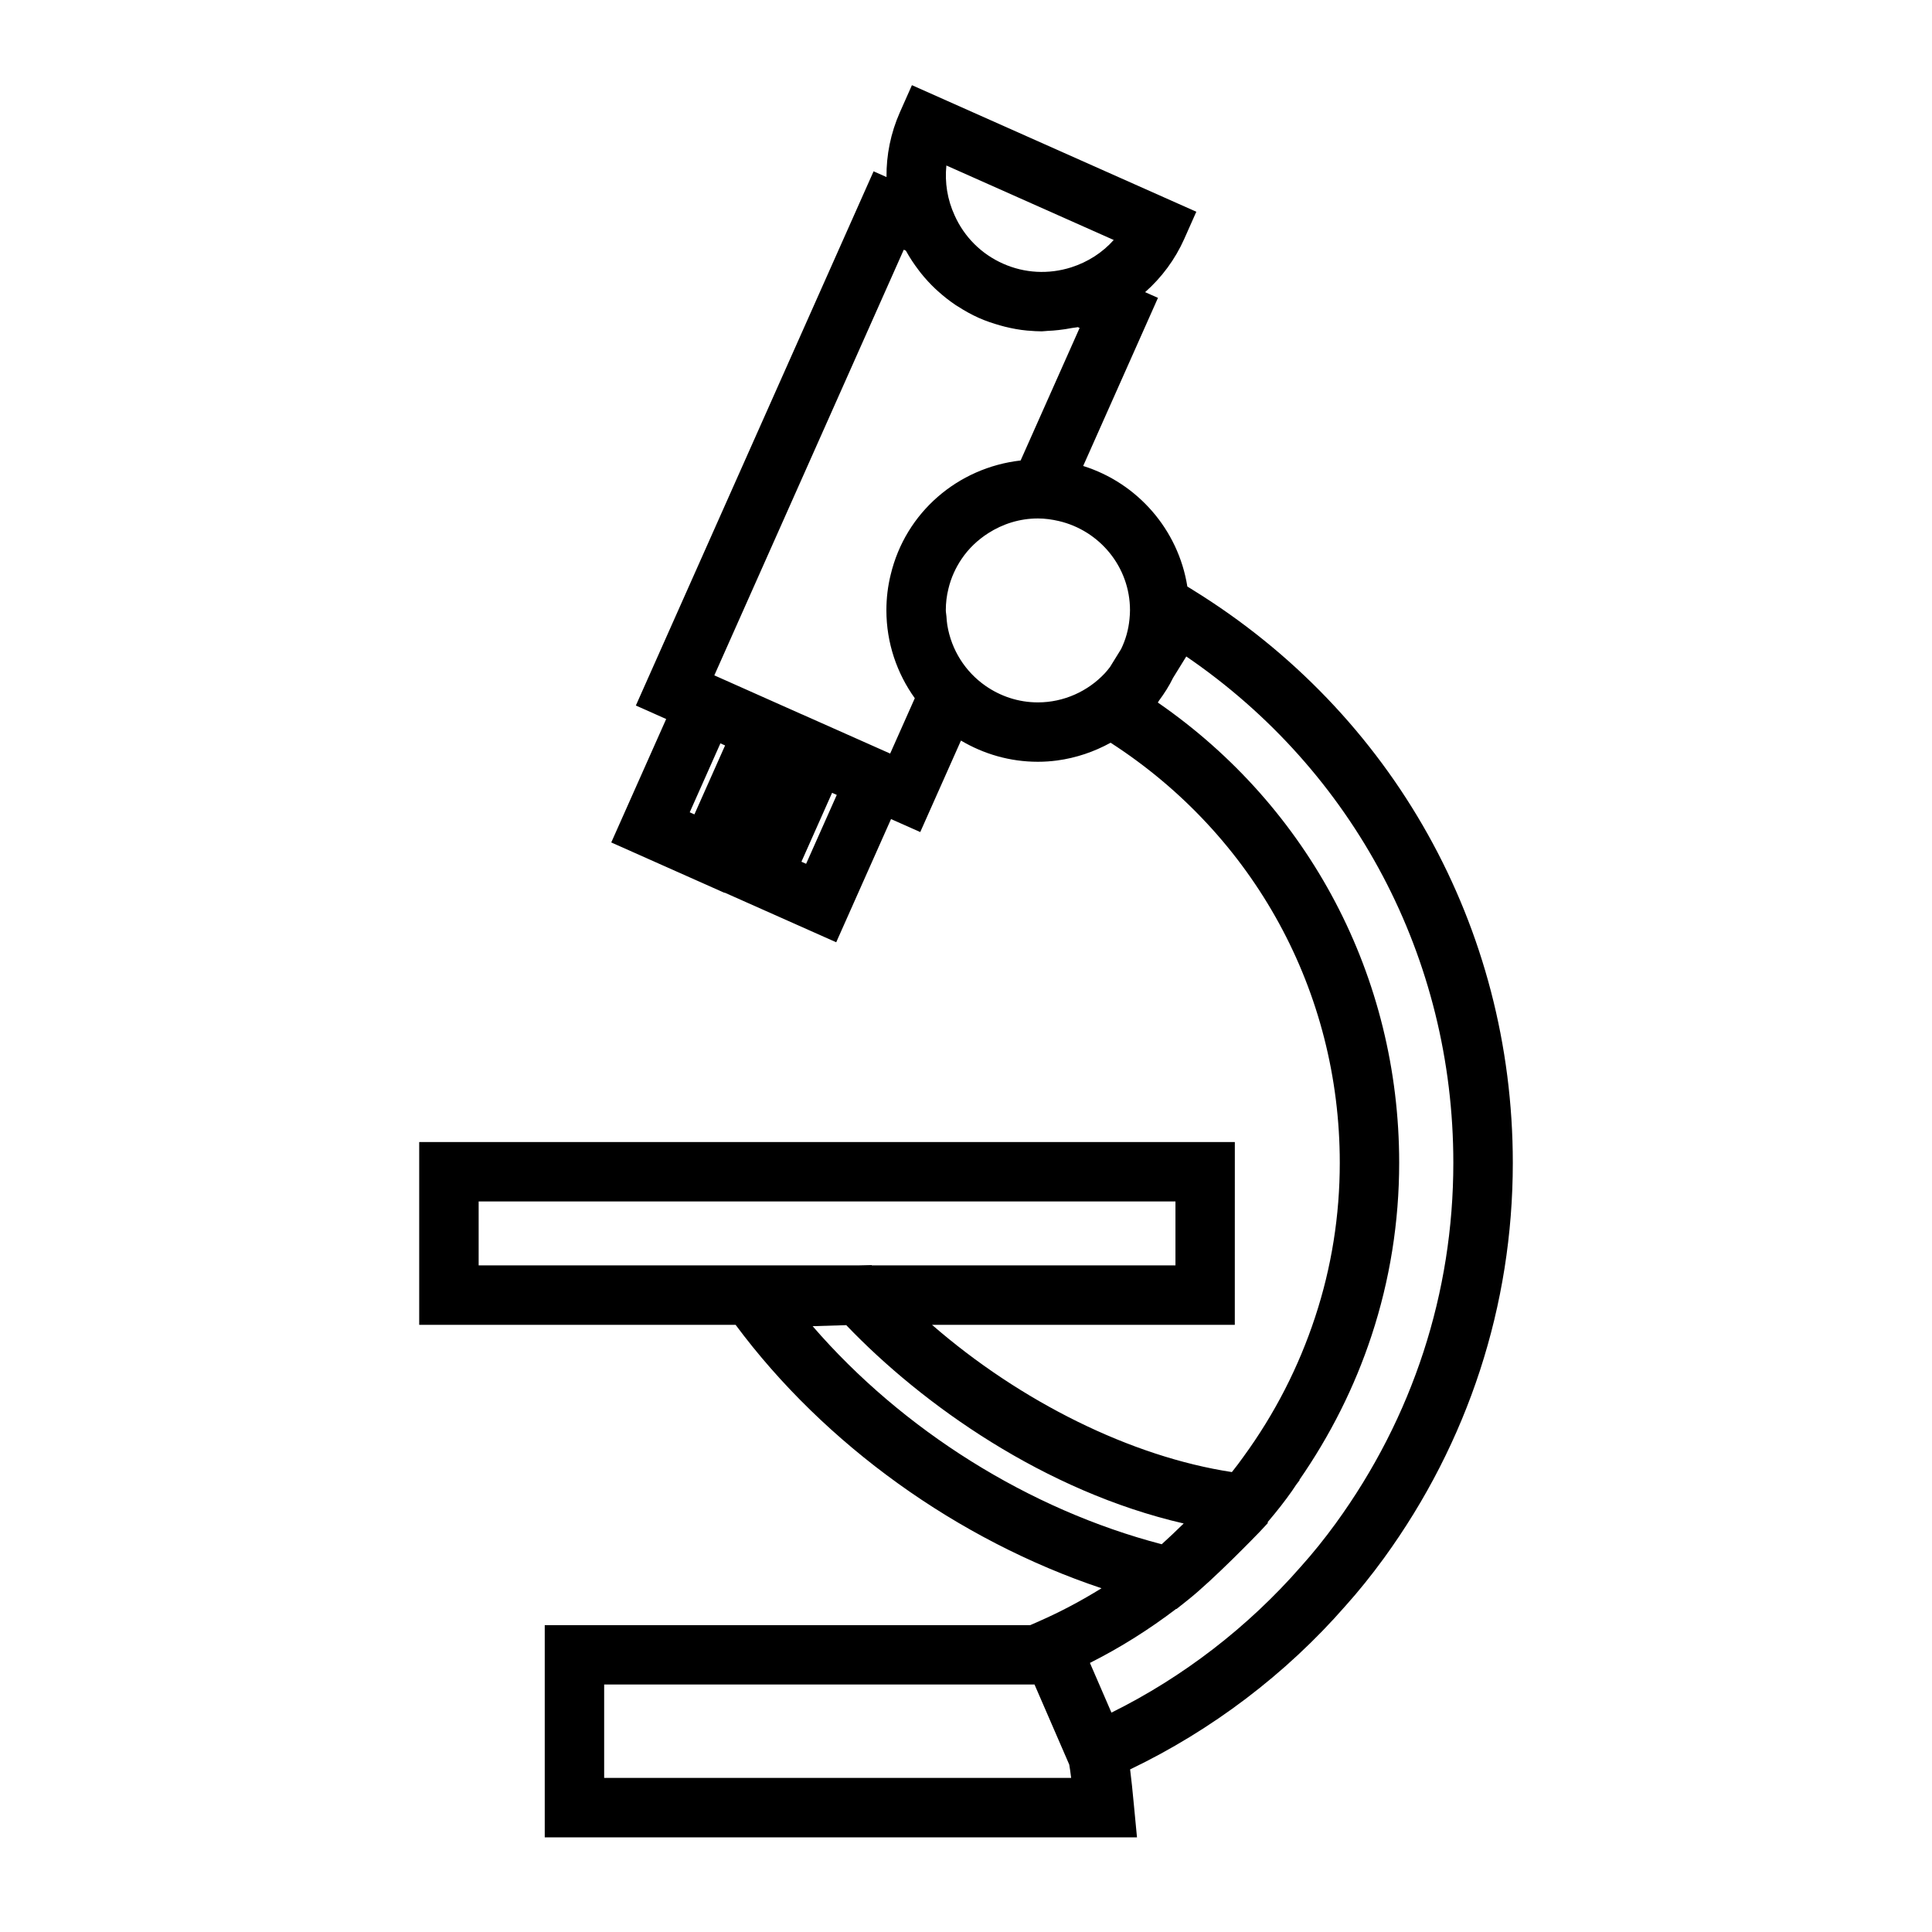
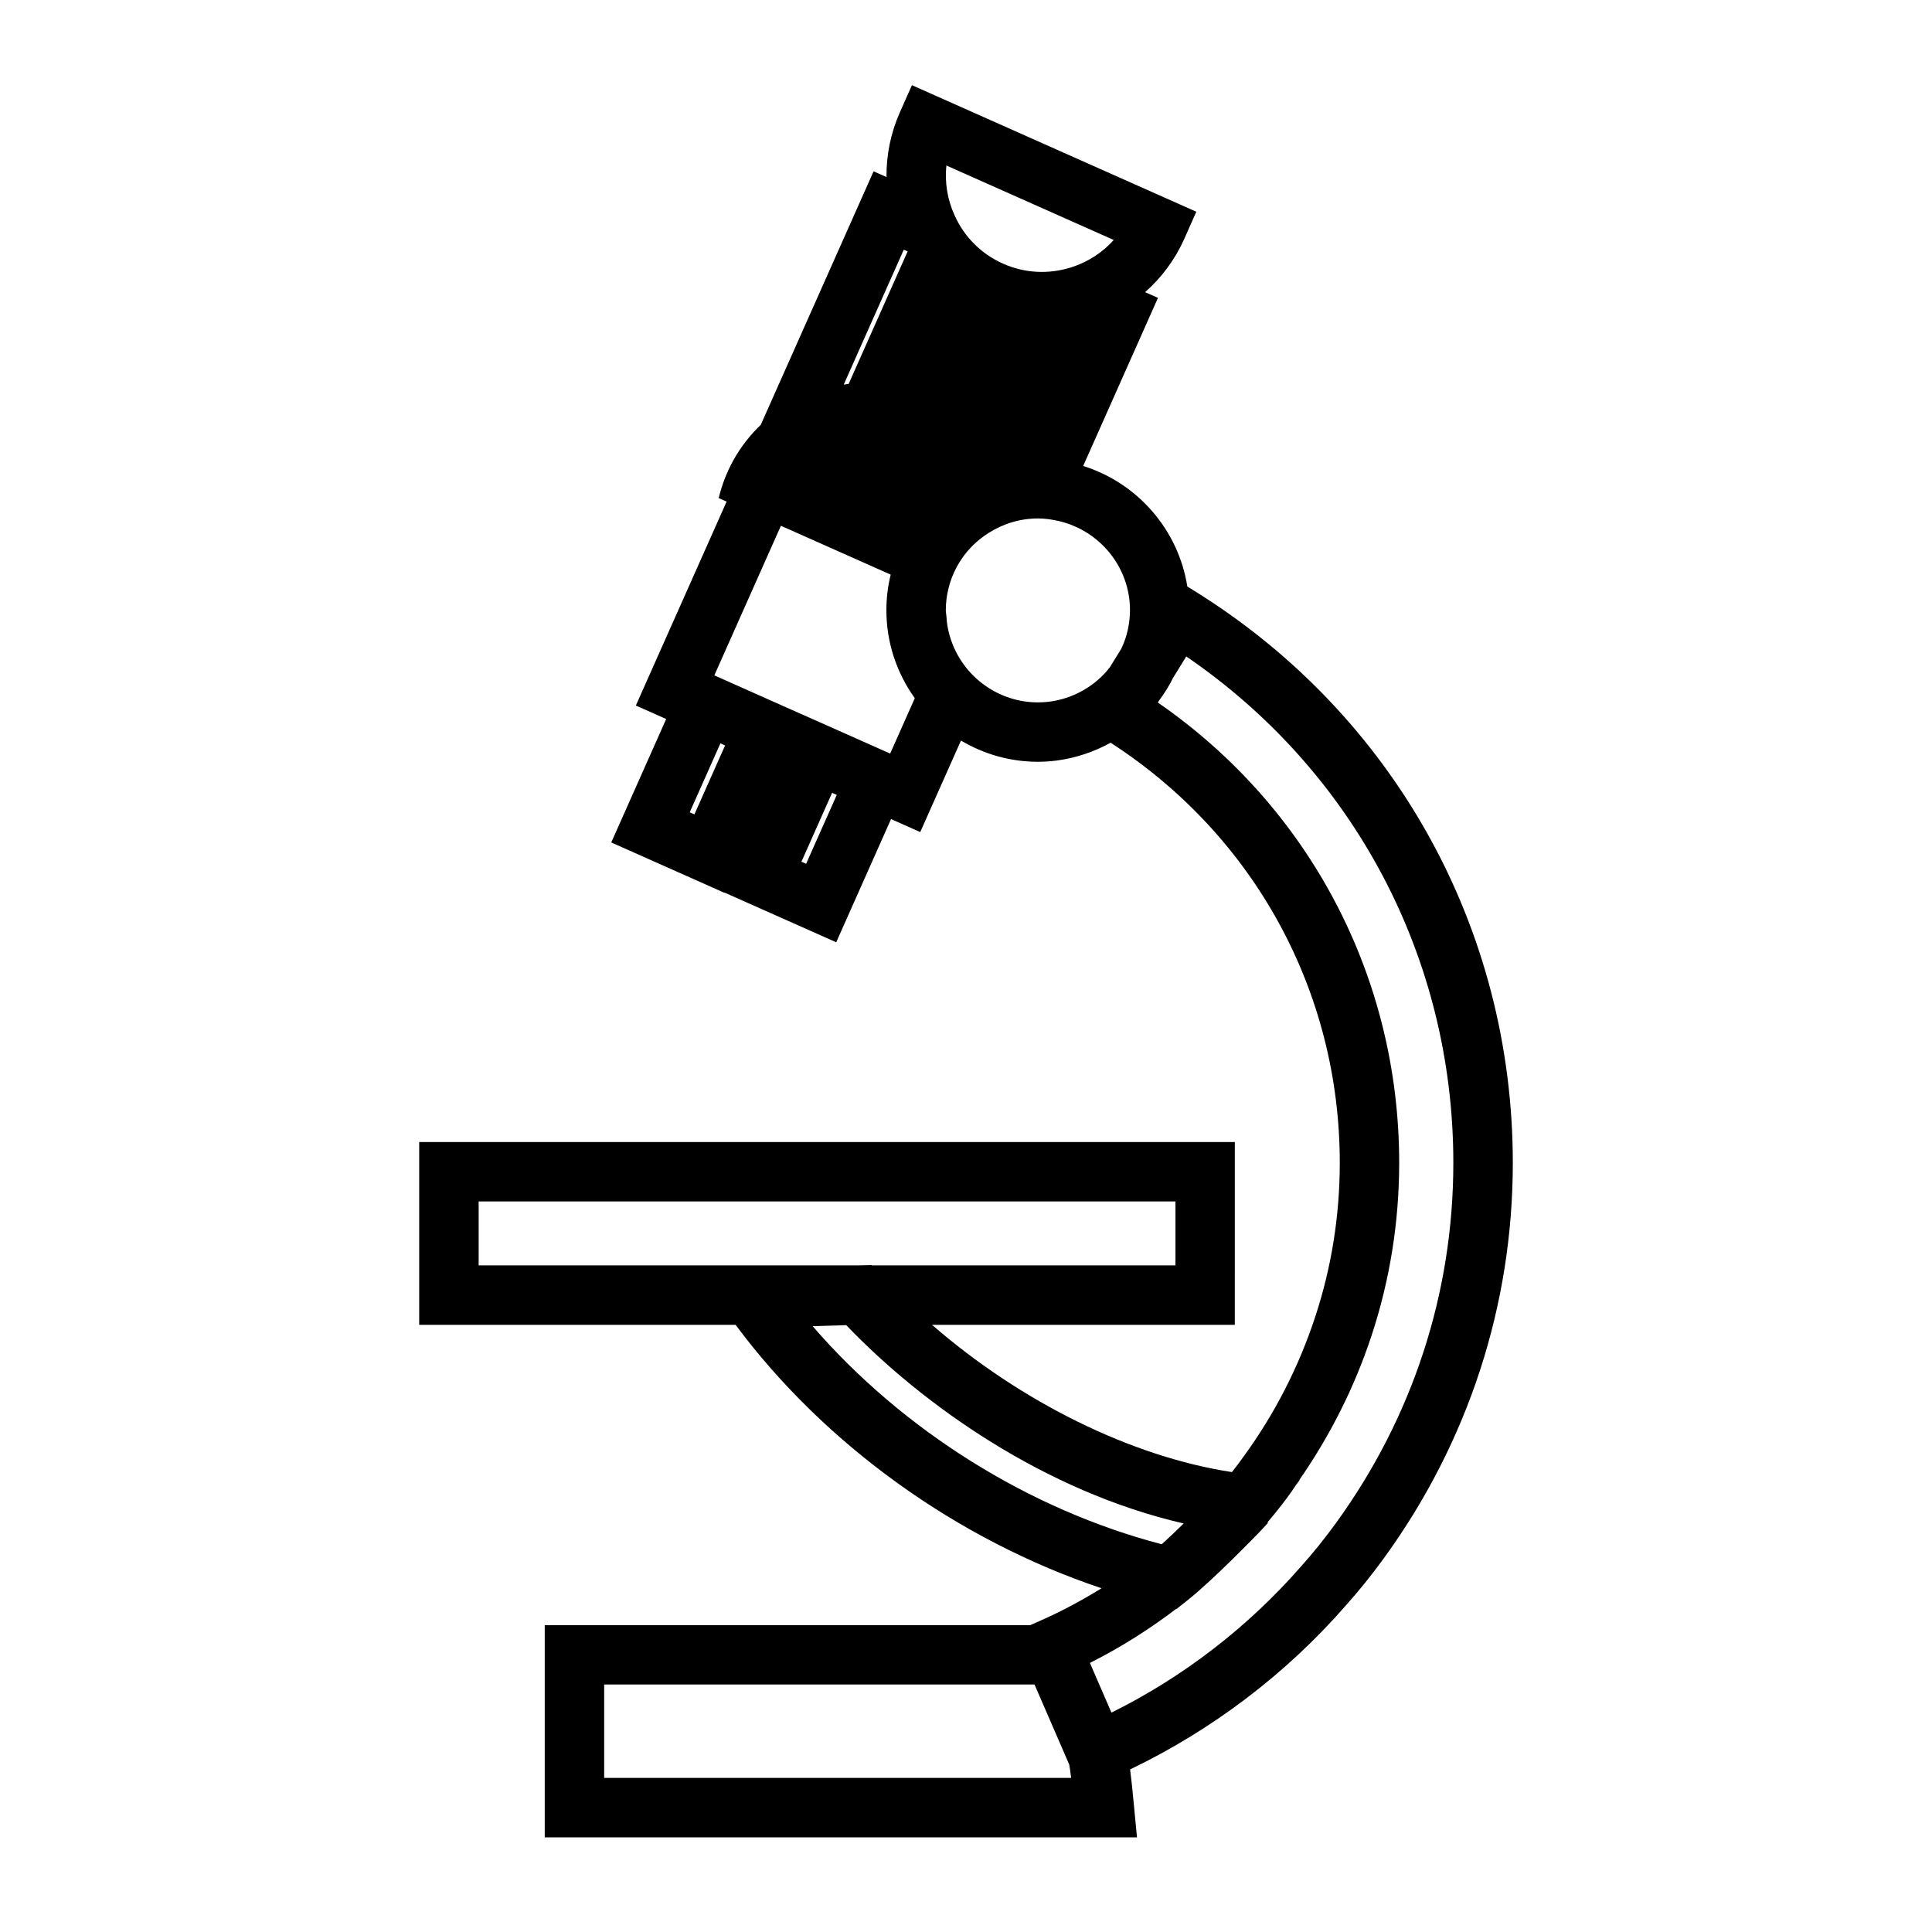
<svg xmlns="http://www.w3.org/2000/svg" fill="#000000" width="800px" height="800px" version="1.1" viewBox="144 144 512 512">
-   <path d="m460.05 300.29-1.391-0.855c-2.402-15.121-13.258-27.453-27.605-31.949l19.82-44.547-3.406-1.516c4.383-3.871 7.949-8.664 10.375-14.117l3.195-7.191-75.367-33.543-3.195 7.195c-2.426 5.465-3.602 11.32-3.543 17.156l-3.422-1.523-63 141.57 8.035 3.578-14.555 32.711 30.012 13.355 0.027-0.062 29.578 13.16 14.527-32.648 7.742 3.441 10.789-24.246c5.984 3.547 12.941 5.621 20.387 5.621 1.715 0 3.418-0.117 5.09-0.34 5.027-0.672 9.828-2.312 14.184-4.707 38.055 24.582 60.73 65.953 60.73 111.32 0 13.996-2.195 27.75-6.527 40.875-4.371 13.277-10.73 25.688-18.98 37-0.914 1.301-1.945 2.66-3.082 4.09-26.656-4.059-56.016-18.629-79.473-39.023h80.242l0.008-48.434h-216.15v48.434h83.848c23.641 31.824 58.883 57.066 96.973 69.812-5.273 3.266-10.773 6.207-16.5 8.723l-2.402 1.055-128.65 0.004v56.23h156.95l-0.824-8.629c-0.348-3.641-0.652-6.738-0.996-9.379 21.578-10.344 41.277-25.242 57.039-43.297 3.469-3.856 6.906-8.125 10.219-12.676 22.348-30.773 34.16-67.012 34.16-104.79-0.008-62.328-31.734-119.1-84.863-151.85zm-65.25-112.43 44.348 19.738c-2.984 3.344-6.832 5.836-11.277 7.258-5.988 1.891-12.348 1.562-18.062-0.988-5.719-2.539-10.266-7.059-12.824-12.789-1.922-4.168-2.648-8.738-2.184-13.219zm-66.773 171.96-1.242-0.551 8.129-18.27 1.242 0.551zm29.602 13.098-1.242-0.551 8.125-18.258 1.242 0.551zm22.414-76.637c-0.754 3.027-1.141 6.203-1.141 9.438 0 8.695 2.809 16.73 7.527 23.316l-6.527 14.668-23.371-10.395v0.012l-23.227-10.344 50.203-112.8 0.535 0.234c0.031 0.062 0.082 0.109 0.117 0.18 0.957 1.738 2.051 3.375 3.238 4.938 0.199 0.262 0.395 0.531 0.598 0.789 1.203 1.508 2.508 2.93 3.91 4.25 0.242 0.23 0.492 0.453 0.746 0.676 1.453 1.309 2.992 2.519 4.629 3.617 0.211 0.137 0.43 0.262 0.641 0.395 1.746 1.125 3.562 2.141 5.484 2.996 1.867 0.836 3.793 1.469 5.734 2.016 0.379 0.105 0.75 0.211 1.129 0.305 1.945 0.484 3.922 0.852 5.918 1.035 0.164 0.02 0.324 0.016 0.488 0.031 1.125 0.094 2.25 0.172 3.391 0.172 0.531 0 1.051-0.105 1.578-0.121 0.977-0.035 1.945-0.117 2.918-0.227 1.176-0.125 2.34-0.305 3.504-0.535 0.516-0.105 1.039-0.109 1.555-0.234l0.488 0.215-15.633 35.125c-16.656 1.902-30.496 13.758-34.434 30.25zm63.285 11.762c-0.262 2.793-1.004 5.469-2.234 7.977l-2.934 4.75c-0.438 0.555-0.867 1.113-1.344 1.625-4.508 4.828-10.926 7.746-17.758 7.746-5.18 0-9.965-1.645-13.922-4.41-5.289-3.695-9-9.43-10.086-16.059-0.125-0.766-0.184-1.543-0.234-2.324-0.035-0.547-0.164-1.066-0.164-1.625 0-1.977 0.219-3.816 0.688-5.695 0.691-2.906 1.914-5.559 3.504-7.914 1.859-2.754 4.273-5.039 7.047-6.812 3.824-2.449 8.328-3.906 13.168-3.906 1.898 0 3.727 0.27 5.504 0.676 10.805 2.508 18.898 12.133 18.898 23.648 0 0.785-0.059 1.551-0.133 2.324zm-172.48 171.3v-16.945h184.66v16.945h-80.445l-0.074-0.082-3.578 0.082zm88.508 16.109c3.328-0.105 6.543-0.199 8.91-0.273 20.219 21.141 52.66 44.094 89.426 52.559-1.988 1.945-4.016 3.879-5.824 5.504-35.184-9.188-68.656-30.211-92.512-57.789zm-55.246 119.71v-24.746h114.05l9.168 21.145 0.035 0.09c0.141 0.777 0.32 2.027 0.504 3.512zm193.9-67.484c-2.992 4.113-6.082 7.949-9.262 11.488-13.992 16.023-31.258 29.316-50.203 38.695l-5.703-13.172c8.086-4.066 15.723-8.891 22.855-14.32l0.102 0.027 2.984-2.371c6.875-5.453 18.492-17.504 18.988-18.012l2.199-2.363v-0.305c2.473-2.902 4.582-5.606 6.383-8.172 0.41-0.562 0.762-1.164 1.16-1.727l0.922-1.211-0.105-0.012c8.148-11.754 14.641-24.582 19.148-38.277 4.856-14.719 7.32-30.129 7.32-45.809 0-49.18-23.762-94.207-63.957-121.96l0.324-0.523c1.395-1.891 2.676-3.871 3.711-6.016l3.5-5.668c44.465 30.375 70.773 79.965 70.773 134.17 0.012 34.438-10.762 67.473-31.141 95.539z" />
+   <path d="m460.05 300.29-1.391-0.855c-2.402-15.121-13.258-27.453-27.605-31.949l19.82-44.547-3.406-1.516c4.383-3.871 7.949-8.664 10.375-14.117l3.195-7.191-75.367-33.543-3.195 7.195c-2.426 5.465-3.602 11.32-3.543 17.156l-3.422-1.523-63 141.57 8.035 3.578-14.555 32.711 30.012 13.355 0.027-0.062 29.578 13.16 14.527-32.648 7.742 3.441 10.789-24.246c5.984 3.547 12.941 5.621 20.387 5.621 1.715 0 3.418-0.117 5.09-0.34 5.027-0.672 9.828-2.312 14.184-4.707 38.055 24.582 60.73 65.953 60.73 111.32 0 13.996-2.195 27.75-6.527 40.875-4.371 13.277-10.73 25.688-18.98 37-0.914 1.301-1.945 2.66-3.082 4.09-26.656-4.059-56.016-18.629-79.473-39.023h80.242l0.008-48.434h-216.15v48.434h83.848c23.641 31.824 58.883 57.066 96.973 69.812-5.273 3.266-10.773 6.207-16.5 8.723l-2.402 1.055-128.65 0.004v56.23h156.95l-0.824-8.629c-0.348-3.641-0.652-6.738-0.996-9.379 21.578-10.344 41.277-25.242 57.039-43.297 3.469-3.856 6.906-8.125 10.219-12.676 22.348-30.773 34.16-67.012 34.16-104.79-0.008-62.328-31.734-119.1-84.863-151.85zm-65.25-112.43 44.348 19.738c-2.984 3.344-6.832 5.836-11.277 7.258-5.988 1.891-12.348 1.562-18.062-0.988-5.719-2.539-10.266-7.059-12.824-12.789-1.922-4.168-2.648-8.738-2.184-13.219zm-66.773 171.96-1.242-0.551 8.129-18.27 1.242 0.551zm29.602 13.098-1.242-0.551 8.125-18.258 1.242 0.551zm22.414-76.637c-0.754 3.027-1.141 6.203-1.141 9.438 0 8.695 2.809 16.73 7.527 23.316l-6.527 14.668-23.371-10.395v0.012l-23.227-10.344 50.203-112.8 0.535 0.234l0.488 0.215-15.633 35.125c-16.656 1.902-30.496 13.758-34.434 30.25zm63.285 11.762c-0.262 2.793-1.004 5.469-2.234 7.977l-2.934 4.75c-0.438 0.555-0.867 1.113-1.344 1.625-4.508 4.828-10.926 7.746-17.758 7.746-5.18 0-9.965-1.645-13.922-4.41-5.289-3.695-9-9.43-10.086-16.059-0.125-0.766-0.184-1.543-0.234-2.324-0.035-0.547-0.164-1.066-0.164-1.625 0-1.977 0.219-3.816 0.688-5.695 0.691-2.906 1.914-5.559 3.504-7.914 1.859-2.754 4.273-5.039 7.047-6.812 3.824-2.449 8.328-3.906 13.168-3.906 1.898 0 3.727 0.27 5.504 0.676 10.805 2.508 18.898 12.133 18.898 23.648 0 0.785-0.059 1.551-0.133 2.324zm-172.48 171.3v-16.945h184.66v16.945h-80.445l-0.074-0.082-3.578 0.082zm88.508 16.109c3.328-0.105 6.543-0.199 8.91-0.273 20.219 21.141 52.66 44.094 89.426 52.559-1.988 1.945-4.016 3.879-5.824 5.504-35.184-9.188-68.656-30.211-92.512-57.789zm-55.246 119.71v-24.746h114.05l9.168 21.145 0.035 0.09c0.141 0.777 0.32 2.027 0.504 3.512zm193.9-67.484c-2.992 4.113-6.082 7.949-9.262 11.488-13.992 16.023-31.258 29.316-50.203 38.695l-5.703-13.172c8.086-4.066 15.723-8.891 22.855-14.32l0.102 0.027 2.984-2.371c6.875-5.453 18.492-17.504 18.988-18.012l2.199-2.363v-0.305c2.473-2.902 4.582-5.606 6.383-8.172 0.41-0.562 0.762-1.164 1.16-1.727l0.922-1.211-0.105-0.012c8.148-11.754 14.641-24.582 19.148-38.277 4.856-14.719 7.32-30.129 7.32-45.809 0-49.18-23.762-94.207-63.957-121.96l0.324-0.523c1.395-1.891 2.676-3.871 3.711-6.016l3.5-5.668c44.465 30.375 70.773 79.965 70.773 134.17 0.012 34.438-10.762 67.473-31.141 95.539z" />
</svg>